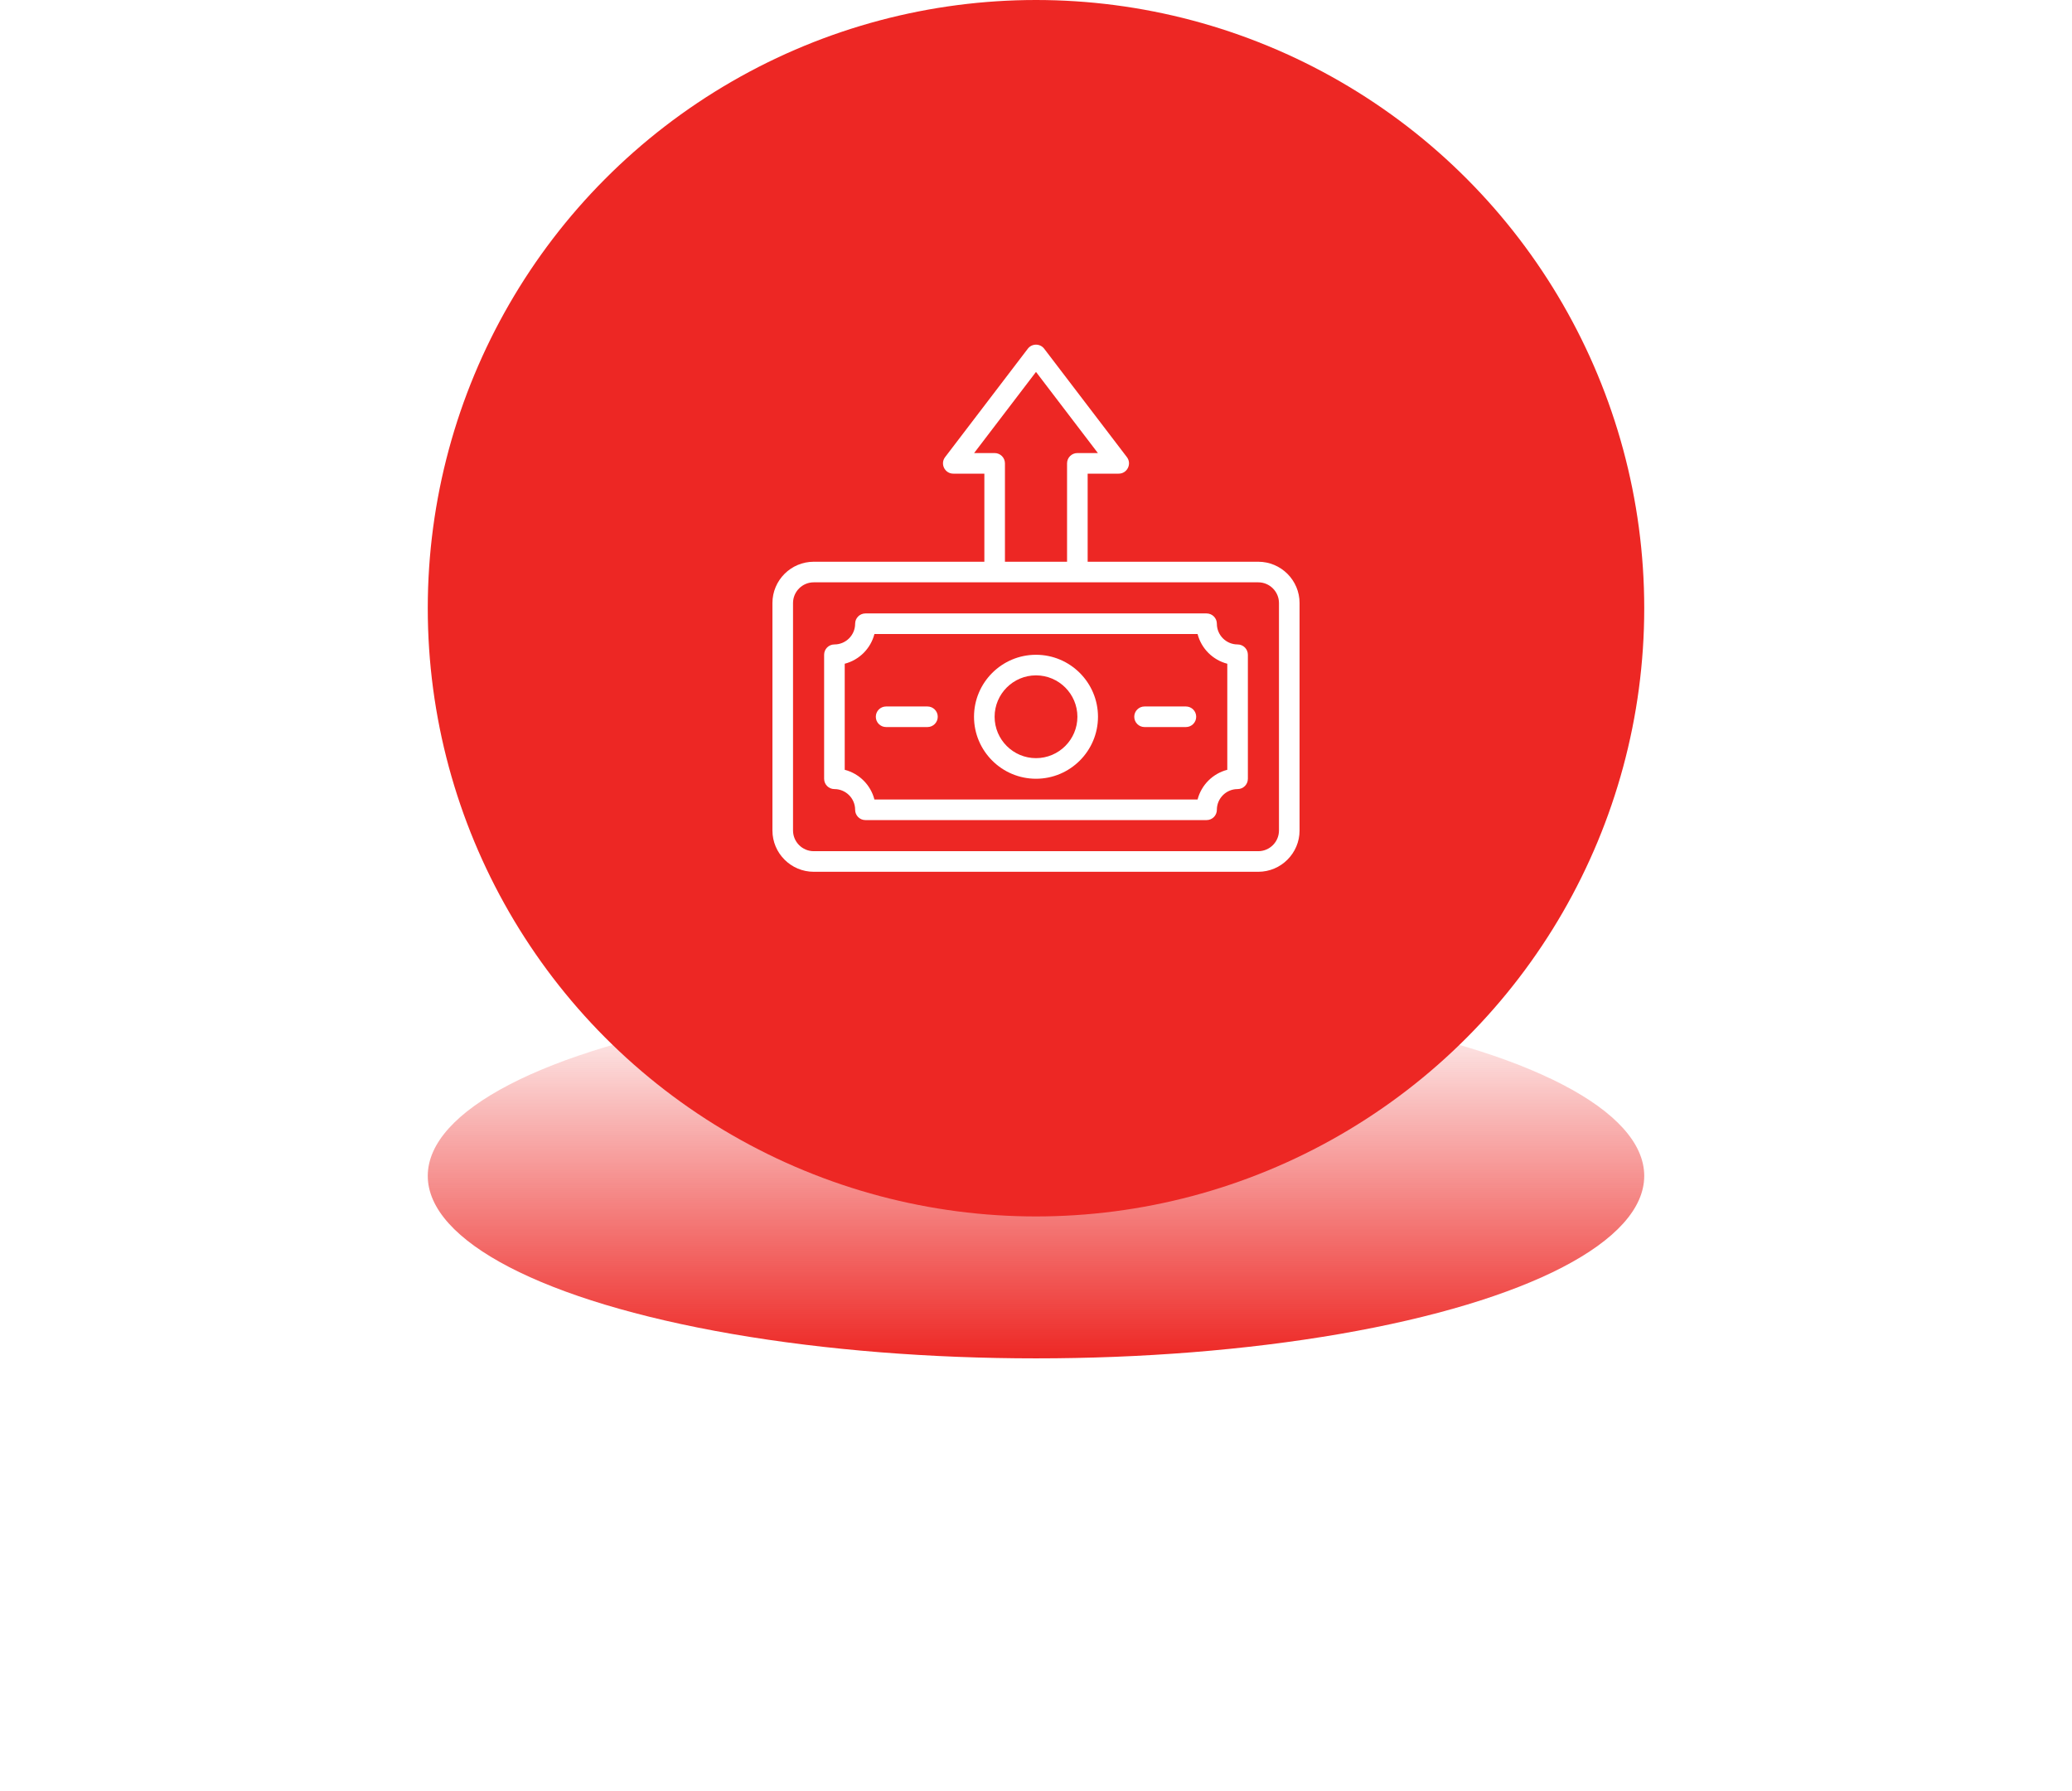
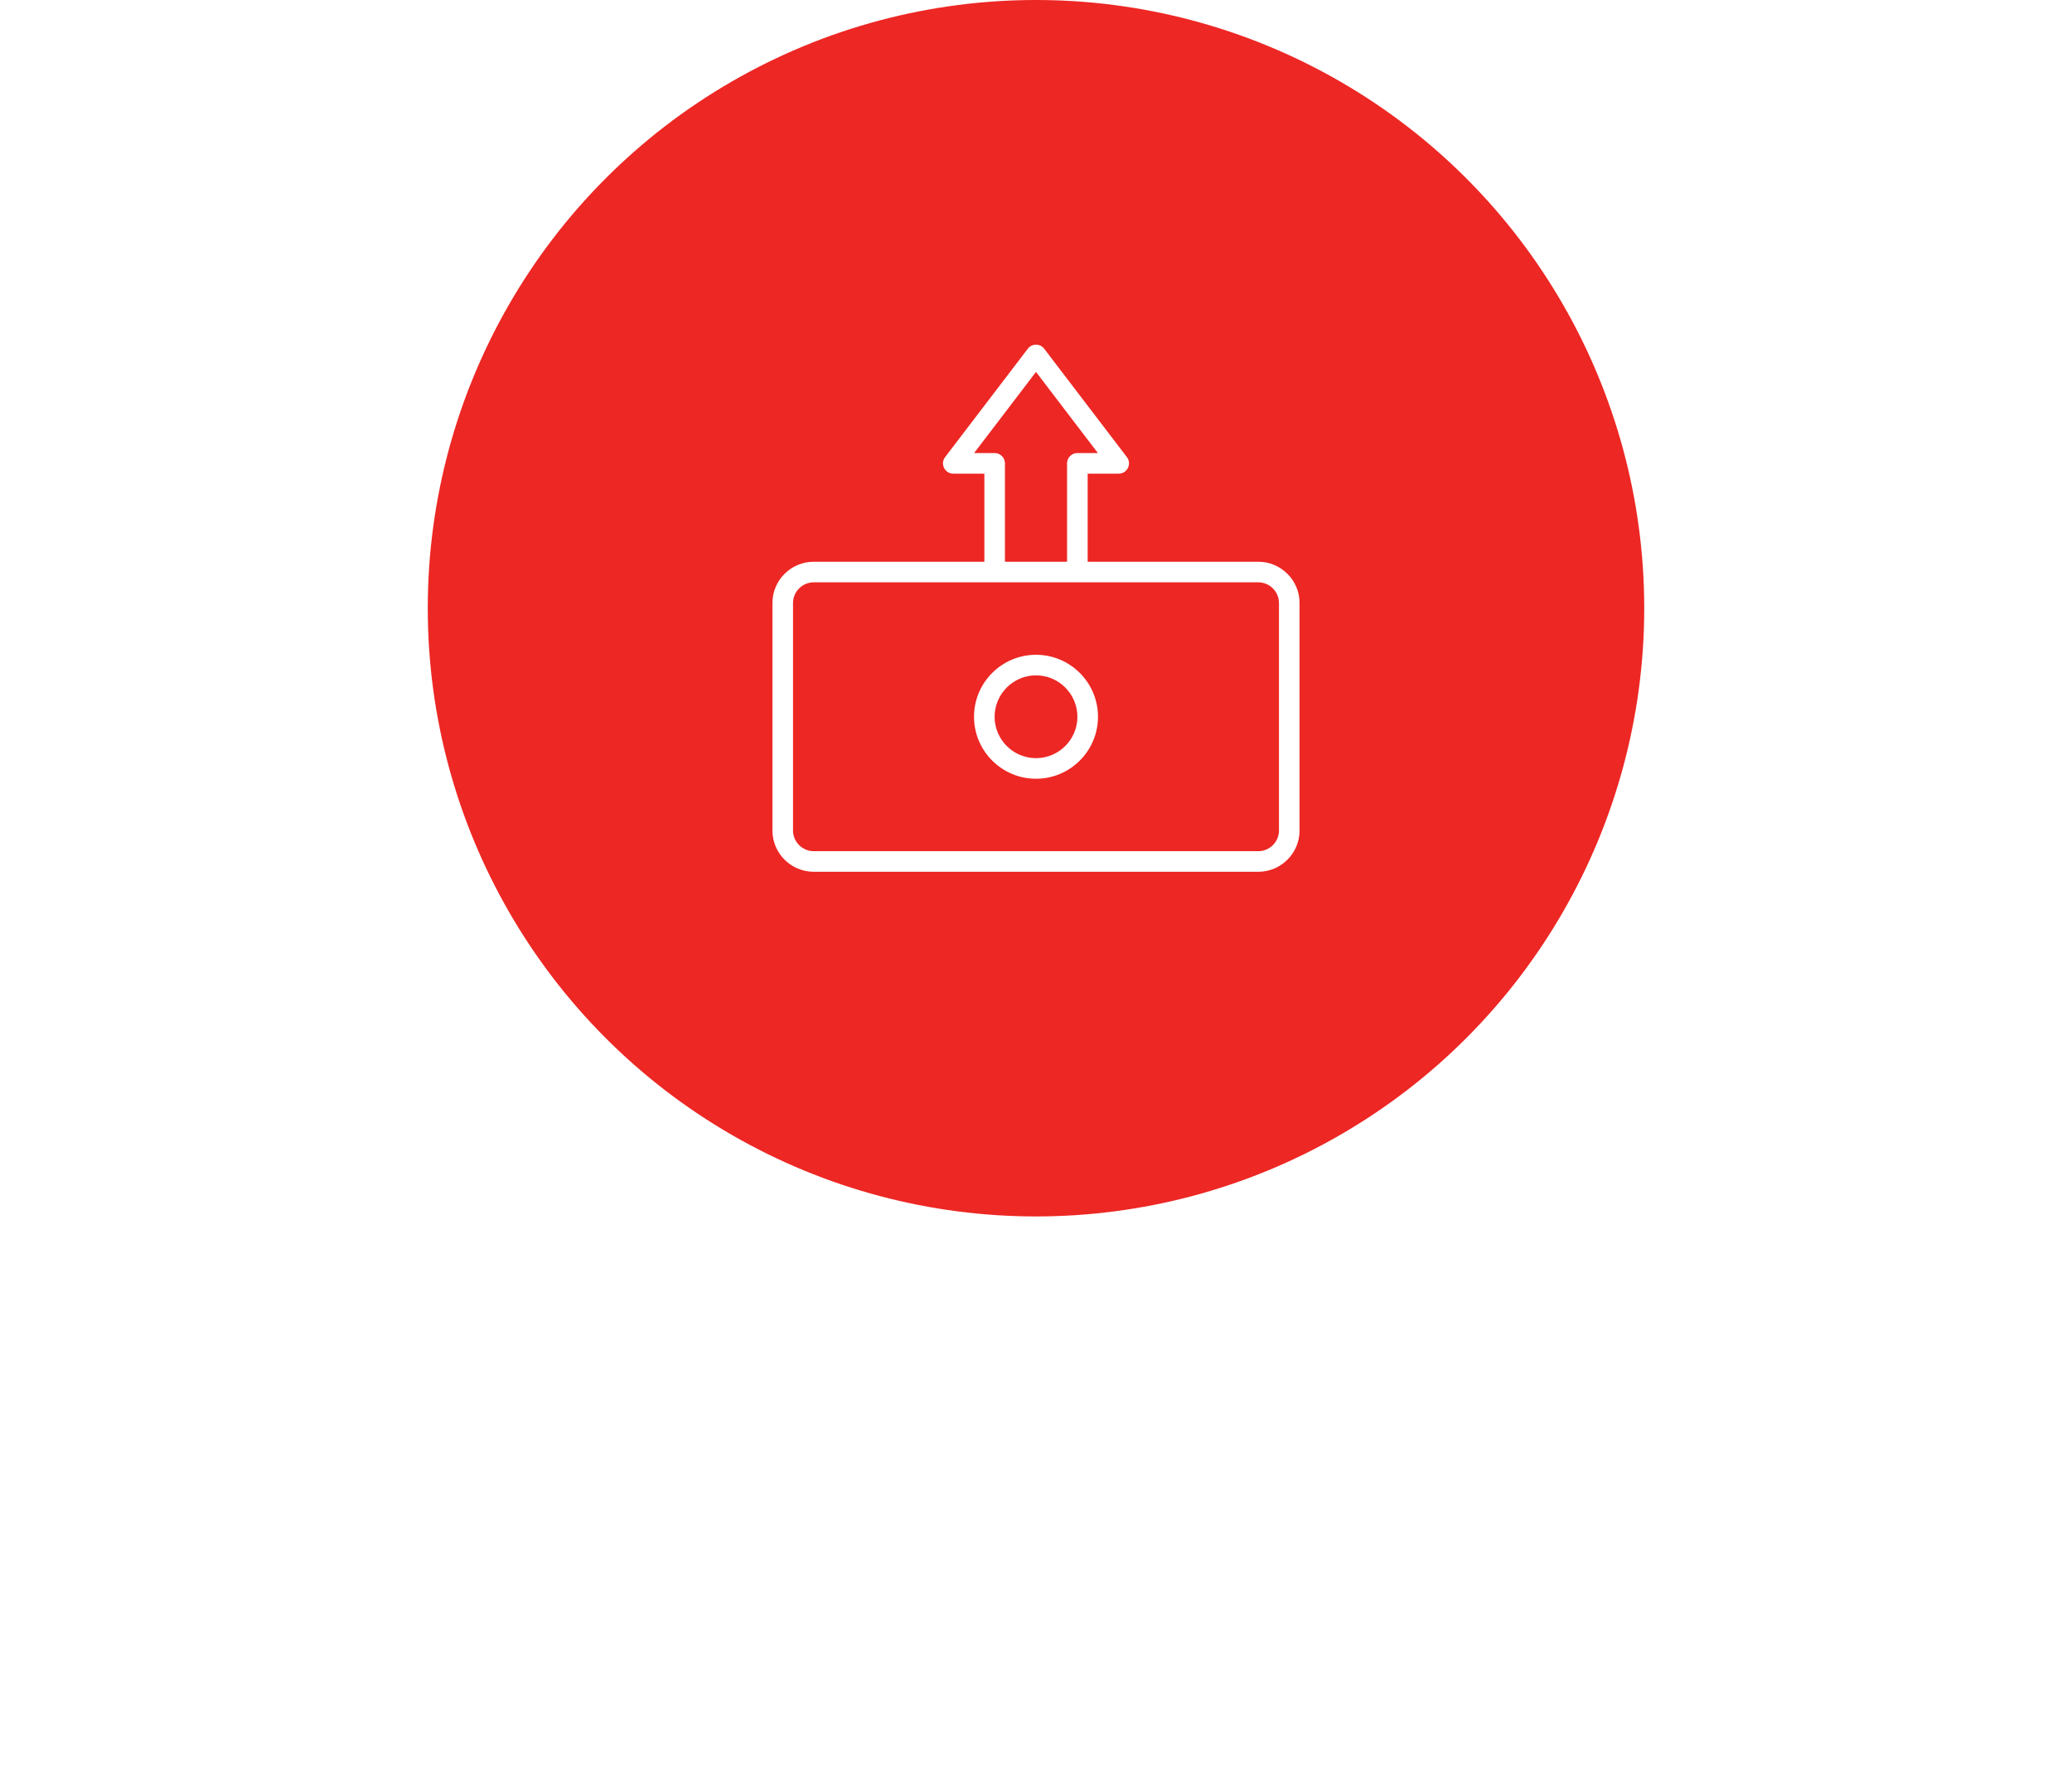
<svg xmlns="http://www.w3.org/2000/svg" width="155" height="134" viewBox="0 0 155 134" fill="none">
  <g filter="url(#filter0_f_68_7027)">
-     <ellipse cx="77.5" cy="87.967" rx="45.5" ry="13.65" fill="url(#paint0_linear_68_7027)" />
-   </g>
+     </g>
  <circle cx="77.5" cy="45.5" r="45.5" fill="#ED2724" />
  <g clip-path="url(#clip0_68_7027)">
    <path d="M94.127 42.023H81.364V35.433H83.687C84.323 35.433 84.685 34.702 84.299 34.196L78.112 26.086C77.805 25.683 77.196 25.682 76.888 26.086L70.701 34.196C70.315 34.702 70.677 35.433 71.314 35.433H73.637V42.023H60.874C59.17 42.023 57.783 43.409 57.783 45.113V62.126C57.783 63.83 59.17 65.217 60.874 65.217H94.127C95.831 65.217 97.217 63.83 97.217 62.127V45.113C97.217 43.409 95.831 42.023 94.127 42.023ZM74.407 33.893H72.87L77.5 27.823L82.13 33.893H80.593C80.168 33.893 79.823 34.238 79.823 34.663V42.023H75.177V34.663C75.177 34.238 74.832 33.893 74.407 33.893ZM95.676 62.127C95.676 62.981 94.981 63.676 94.127 63.676H60.874C60.019 63.676 59.324 62.981 59.324 62.127V45.113C59.324 44.259 60.019 43.563 60.874 43.563H94.127C94.981 43.563 95.676 44.259 95.676 45.113V62.127Z" fill="white" />
-     <path d="M92.58 48.21C91.725 48.21 91.03 47.514 91.03 46.66C91.03 46.235 90.685 45.89 90.26 45.89H64.74C64.315 45.89 63.97 46.235 63.97 46.66C63.97 47.514 63.275 48.21 62.42 48.21C61.995 48.21 61.65 48.555 61.65 48.98V58.26C61.65 58.685 61.995 59.03 62.42 59.03C63.275 59.03 63.97 59.725 63.97 60.58C63.97 61.005 64.315 61.35 64.74 61.35H90.26C90.685 61.35 91.03 61.005 91.03 60.58C91.03 59.725 91.725 59.03 92.58 59.03C93.005 59.03 93.35 58.685 93.35 58.26V48.98C93.35 48.555 93.005 48.21 92.58 48.21ZM91.81 57.587C90.724 57.867 89.867 58.724 89.587 59.81H65.413C65.134 58.723 64.277 57.867 63.191 57.587V49.653C64.277 49.373 65.134 48.516 65.413 47.43H89.587C89.867 48.516 90.724 49.373 91.81 49.653L91.81 57.587Z" fill="white" />
-     <path d="M69.38 52.85H66.287C65.861 52.85 65.517 53.194 65.517 53.62C65.517 54.045 65.861 54.39 66.287 54.39H69.38C69.805 54.39 70.15 54.045 70.15 53.62C70.15 53.194 69.805 52.85 69.38 52.85Z" fill="white" />
-     <path d="M88.713 52.85H85.62C85.195 52.85 84.85 53.194 84.85 53.62C84.85 54.045 85.195 54.39 85.62 54.39H88.713C89.139 54.39 89.484 54.045 89.484 53.62C89.484 53.194 89.139 52.85 88.713 52.85Z" fill="white" />
    <path d="M77.5 48.983C74.943 48.983 72.863 51.063 72.863 53.62C72.863 56.176 74.943 58.257 77.5 58.257C80.057 58.257 82.137 56.176 82.137 53.62C82.137 51.063 80.057 48.983 77.5 48.983ZM77.5 56.716C75.793 56.716 74.404 55.327 74.404 53.62C74.404 51.913 75.793 50.523 77.5 50.523C79.207 50.523 80.597 51.913 80.597 53.62C80.597 55.327 79.207 56.716 77.5 56.716Z" fill="white" />
  </g>
  <defs>
    <filter id="filter0_f_68_7027" x="0" y="42.317" width="155" height="91.3" filterUnits="userSpaceOnUse" color-interpolation-filters="sRGB">
      <feFlood flood-opacity="0" result="BackgroundImageFix" />
      <feBlend mode="normal" in="SourceGraphic" in2="BackgroundImageFix" result="shape" />
      <feGaussianBlur stdDeviation="16" result="effect1_foregroundBlur_68_7027" />
    </filter>
    <linearGradient id="paint0_linear_68_7027" x1="77.5" y1="74.317" x2="77.5" y2="101.617" gradientUnits="userSpaceOnUse">
      <stop stop-color="#ED2724" stop-opacity="0" />
      <stop offset="1" stop-color="#ED2724" />
    </linearGradient>
    <clipPath id="clip0_68_7027">
      <rect width="39.433" height="39.433" fill="white" transform="translate(57.783 25.783)" />
    </clipPath>
  </defs>
</svg>